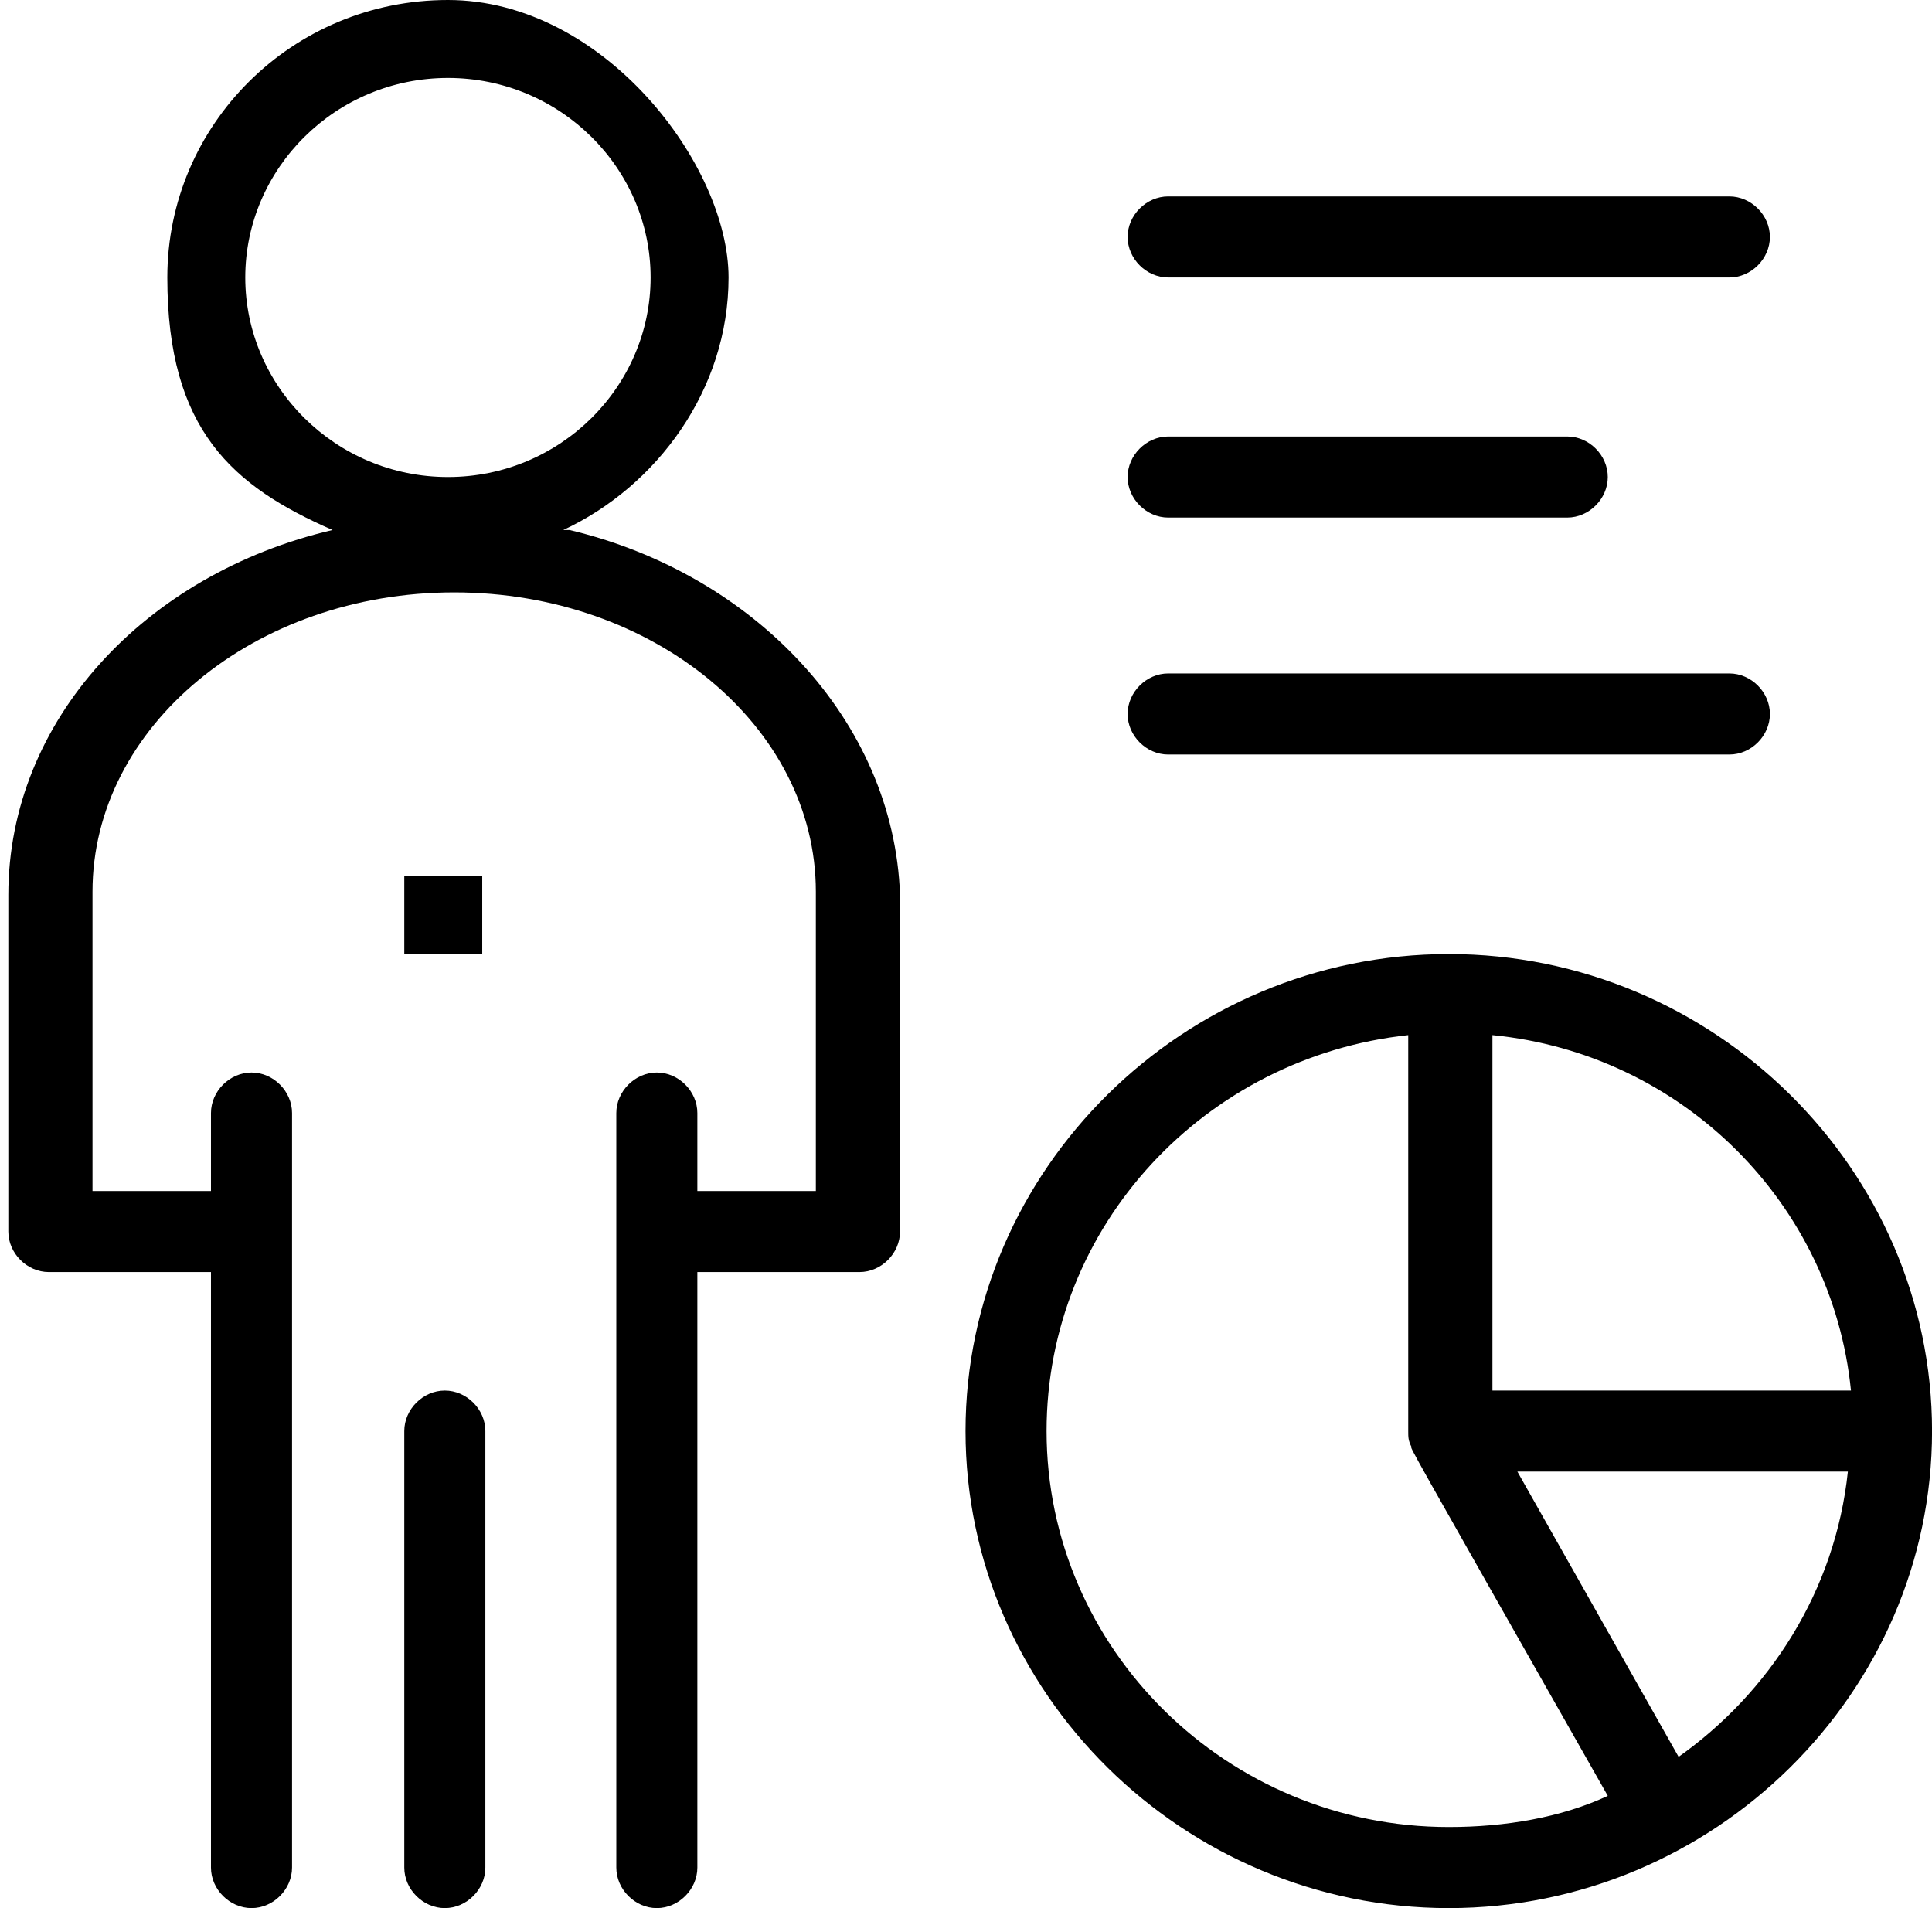
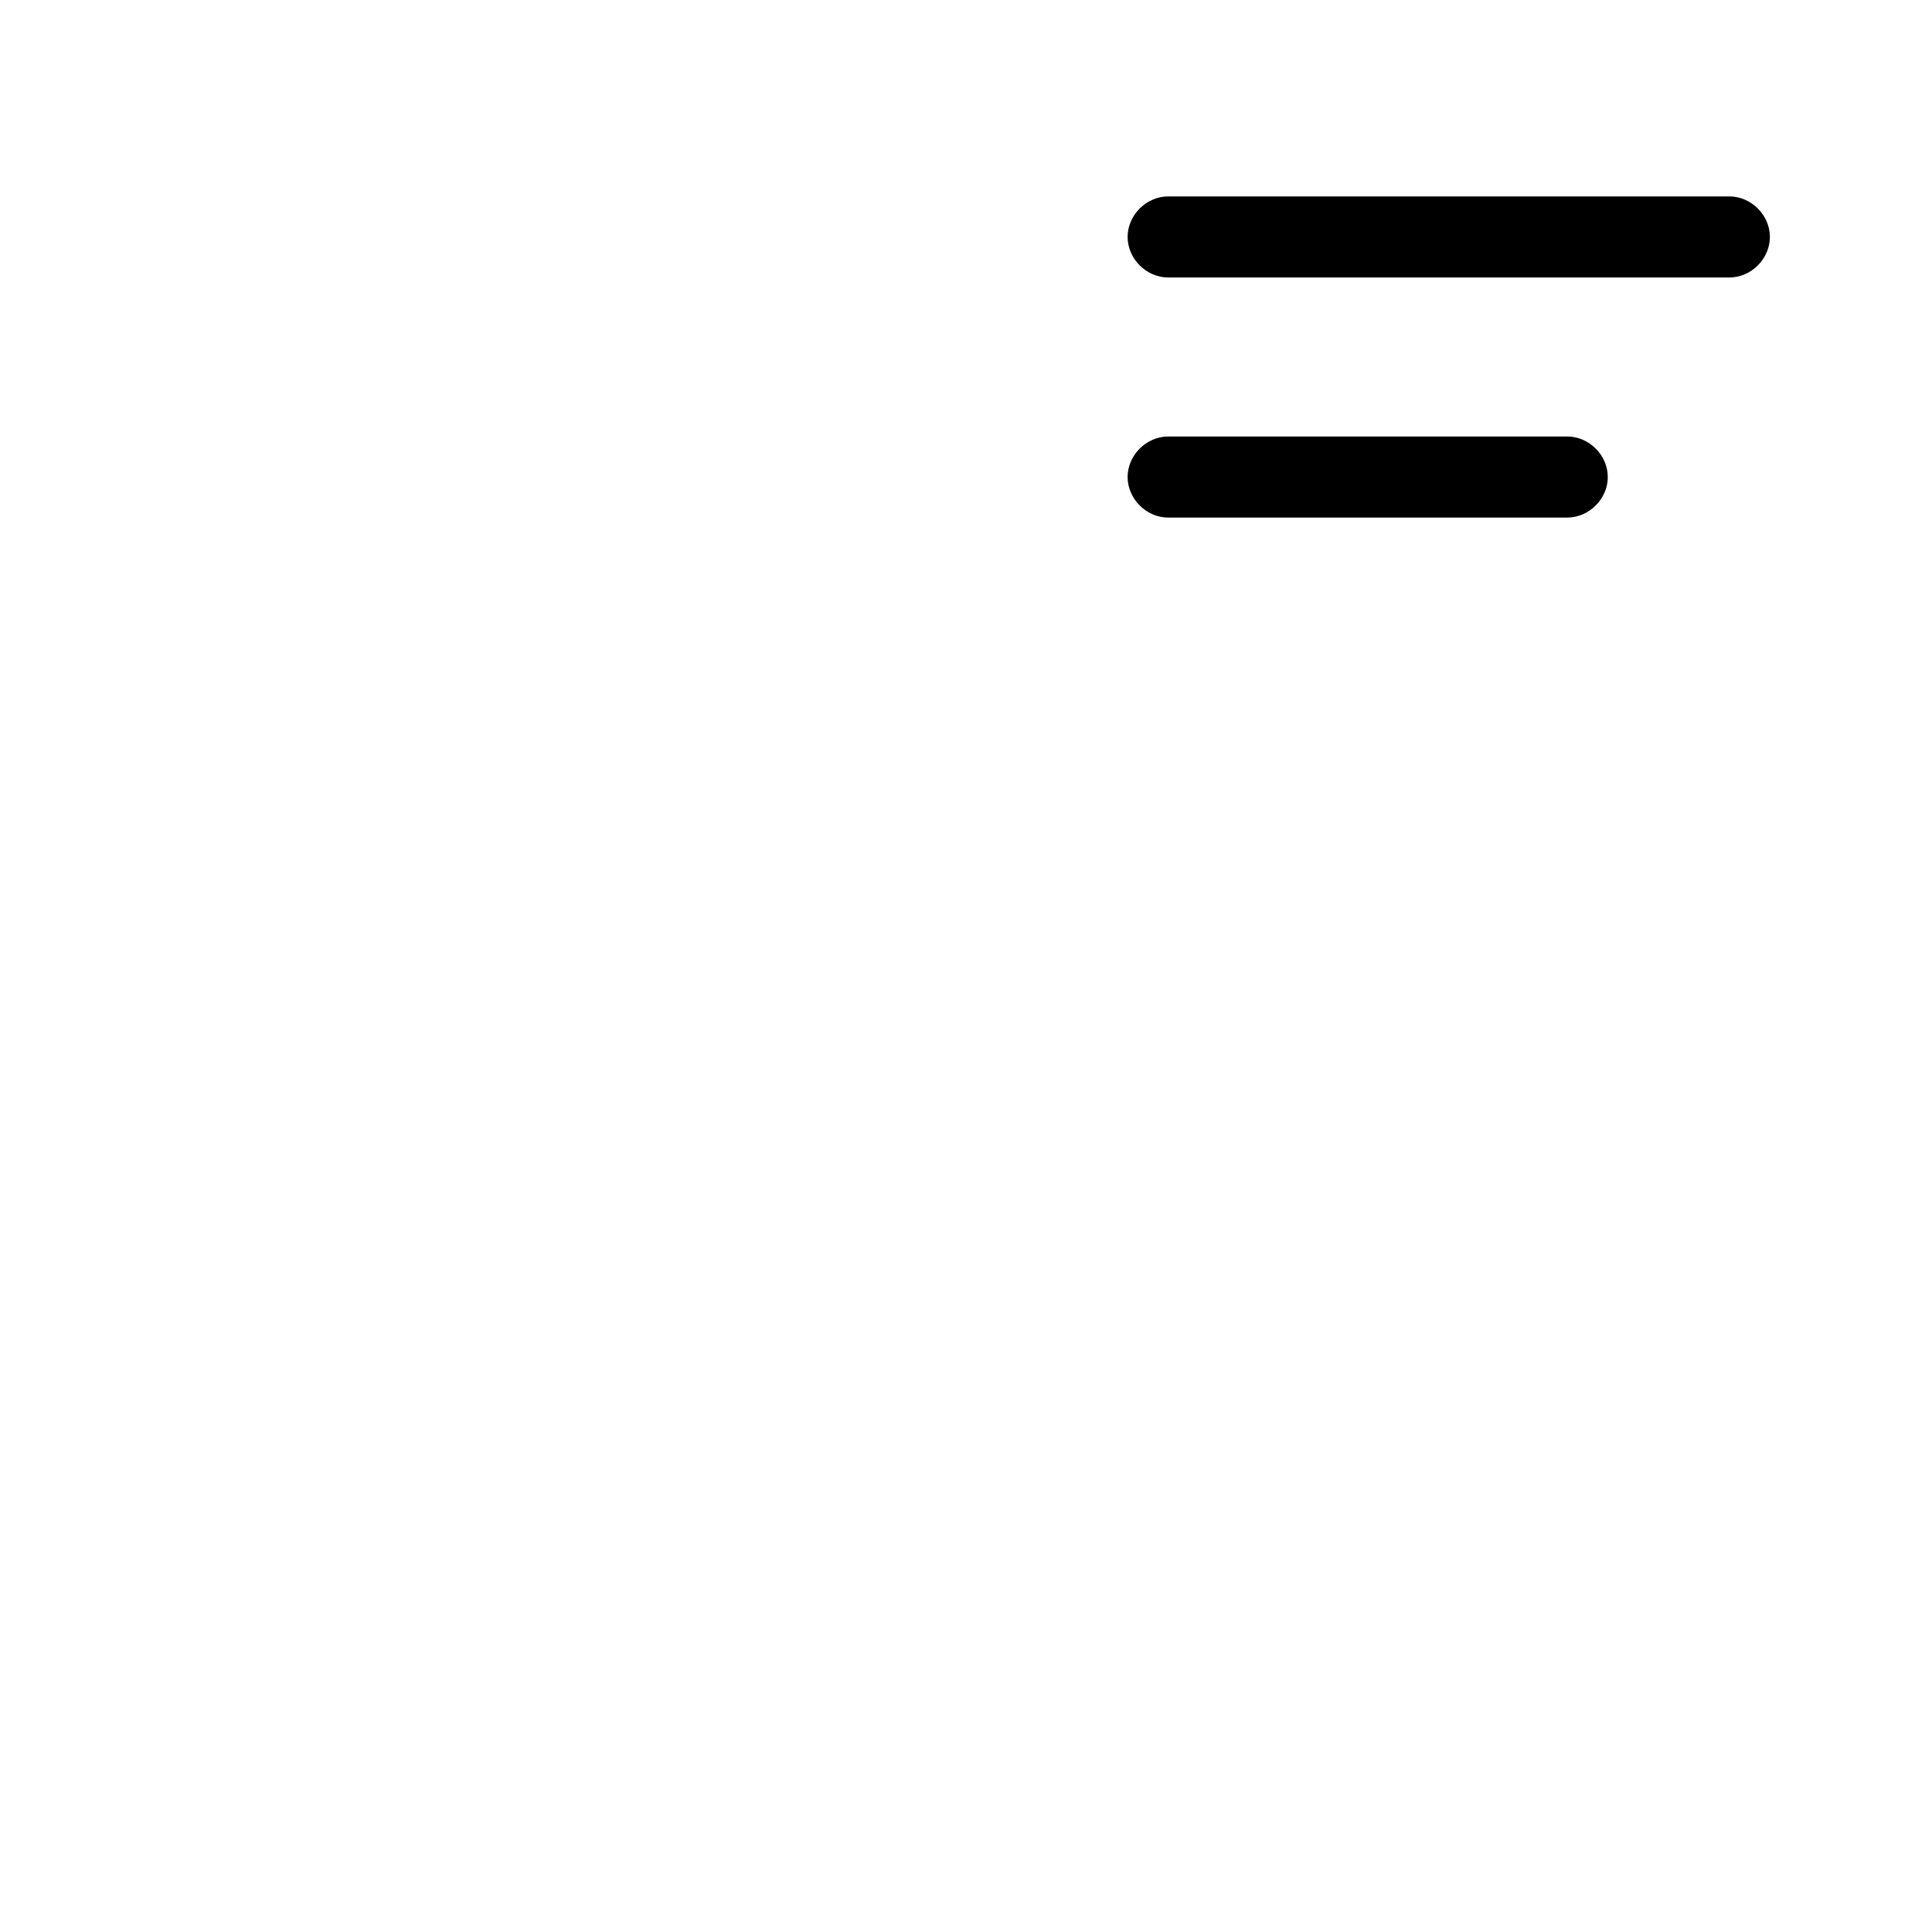
<svg xmlns="http://www.w3.org/2000/svg" width="81" height="80" viewBox="0 0 81 80" fill="none">
-   <path d="M23.616 22.222C27.538 20.392 30.545 16.34 30.545 11.634C30.545 6.928 25.316 0 18.78 0C12.244 0 7.015 5.229 7.015 11.634C7.015 18.039 9.76 20.392 13.943 22.222C6.1 24.052 0.349 30.196 0.349 37.516V51.634C0.349 52.549 1.133 53.333 2.048 53.333H8.845V78.3C8.845 79.215 9.63 80 10.545 80C11.46 80 12.244 79.215 12.244 78.3V46.666C12.244 45.752 11.46 44.967 10.545 44.967C9.63 44.967 8.845 45.752 8.845 46.666V49.934H3.878V37.386C3.878 30.457 10.675 24.837 19.041 24.837C27.407 24.837 34.205 30.457 34.205 37.386V49.934H29.237V46.666C29.237 45.752 28.453 44.967 27.538 44.967C26.623 44.967 25.839 45.752 25.839 46.666V78.3C25.839 79.215 26.623 80 27.538 80C28.453 80 29.237 79.215 29.237 78.3V53.333H36.035C36.95 53.333 37.734 52.549 37.734 51.634V37.516C37.473 30.196 31.59 24.052 23.878 22.222H23.616ZM10.283 11.634C10.283 7.059 14.074 3.268 18.78 3.268C23.486 3.268 27.277 7.059 27.277 11.634C27.277 16.209 23.486 20 18.78 20C14.074 20 10.283 16.209 10.283 11.634Z" fill="black" />
-   <path d="M18.649 58.301C17.735 58.301 16.95 59.085 16.95 60V78.301C16.95 79.216 17.735 80 18.649 80C19.565 80 20.349 79.216 20.349 78.301V60C20.349 59.085 19.565 58.301 18.649 58.301Z" fill="black" />
-   <path d="M20.218 36.732H16.95V40H20.218V36.732Z" fill="black" />
-   <path d="M60.741 40C49.63 40 40.48 49.02 40.48 60C40.48 70.98 49.63 80 60.741 80C71.852 80 81.002 70.98 81.002 60C81.002 49.02 71.852 40 60.741 40ZM77.603 58.301H62.571V43.399C70.545 44.183 76.819 50.458 77.603 58.301ZM43.878 60C43.878 51.373 50.545 44.314 59.041 43.399V60C59.041 60.261 59.041 60.392 59.172 60.654C59.172 60.784 58.649 59.869 67.407 75.294C65.447 76.209 63.094 76.601 60.741 76.601C51.46 76.601 43.878 69.15 43.878 60ZM70.414 73.725L63.617 61.699H77.473C76.95 66.667 74.205 70.98 70.283 73.725H70.414Z" fill="black" />
  <path d="M48.976 11.634H72.505C73.42 11.634 74.204 10.849 74.204 9.934C74.204 9.019 73.42 8.235 72.505 8.235H48.976C48.061 8.235 47.276 9.019 47.276 9.934C47.276 10.849 48.061 11.634 48.976 11.634Z" fill="black" />
  <path d="M48.976 21.7H65.708C66.623 21.7 67.407 20.915 67.407 20C67.407 19.085 66.623 18.301 65.708 18.301H48.976C48.061 18.301 47.276 19.085 47.276 20C47.276 20.915 48.061 21.7 48.976 21.7Z" fill="black" />
-   <path d="M48.976 31.634H72.505C73.42 31.634 74.204 30.85 74.204 29.935C74.204 29.02 73.42 28.235 72.505 28.235H48.976C48.061 28.235 47.276 29.02 47.276 29.935C47.276 30.85 48.061 31.634 48.976 31.634Z" fill="black" />
</svg>